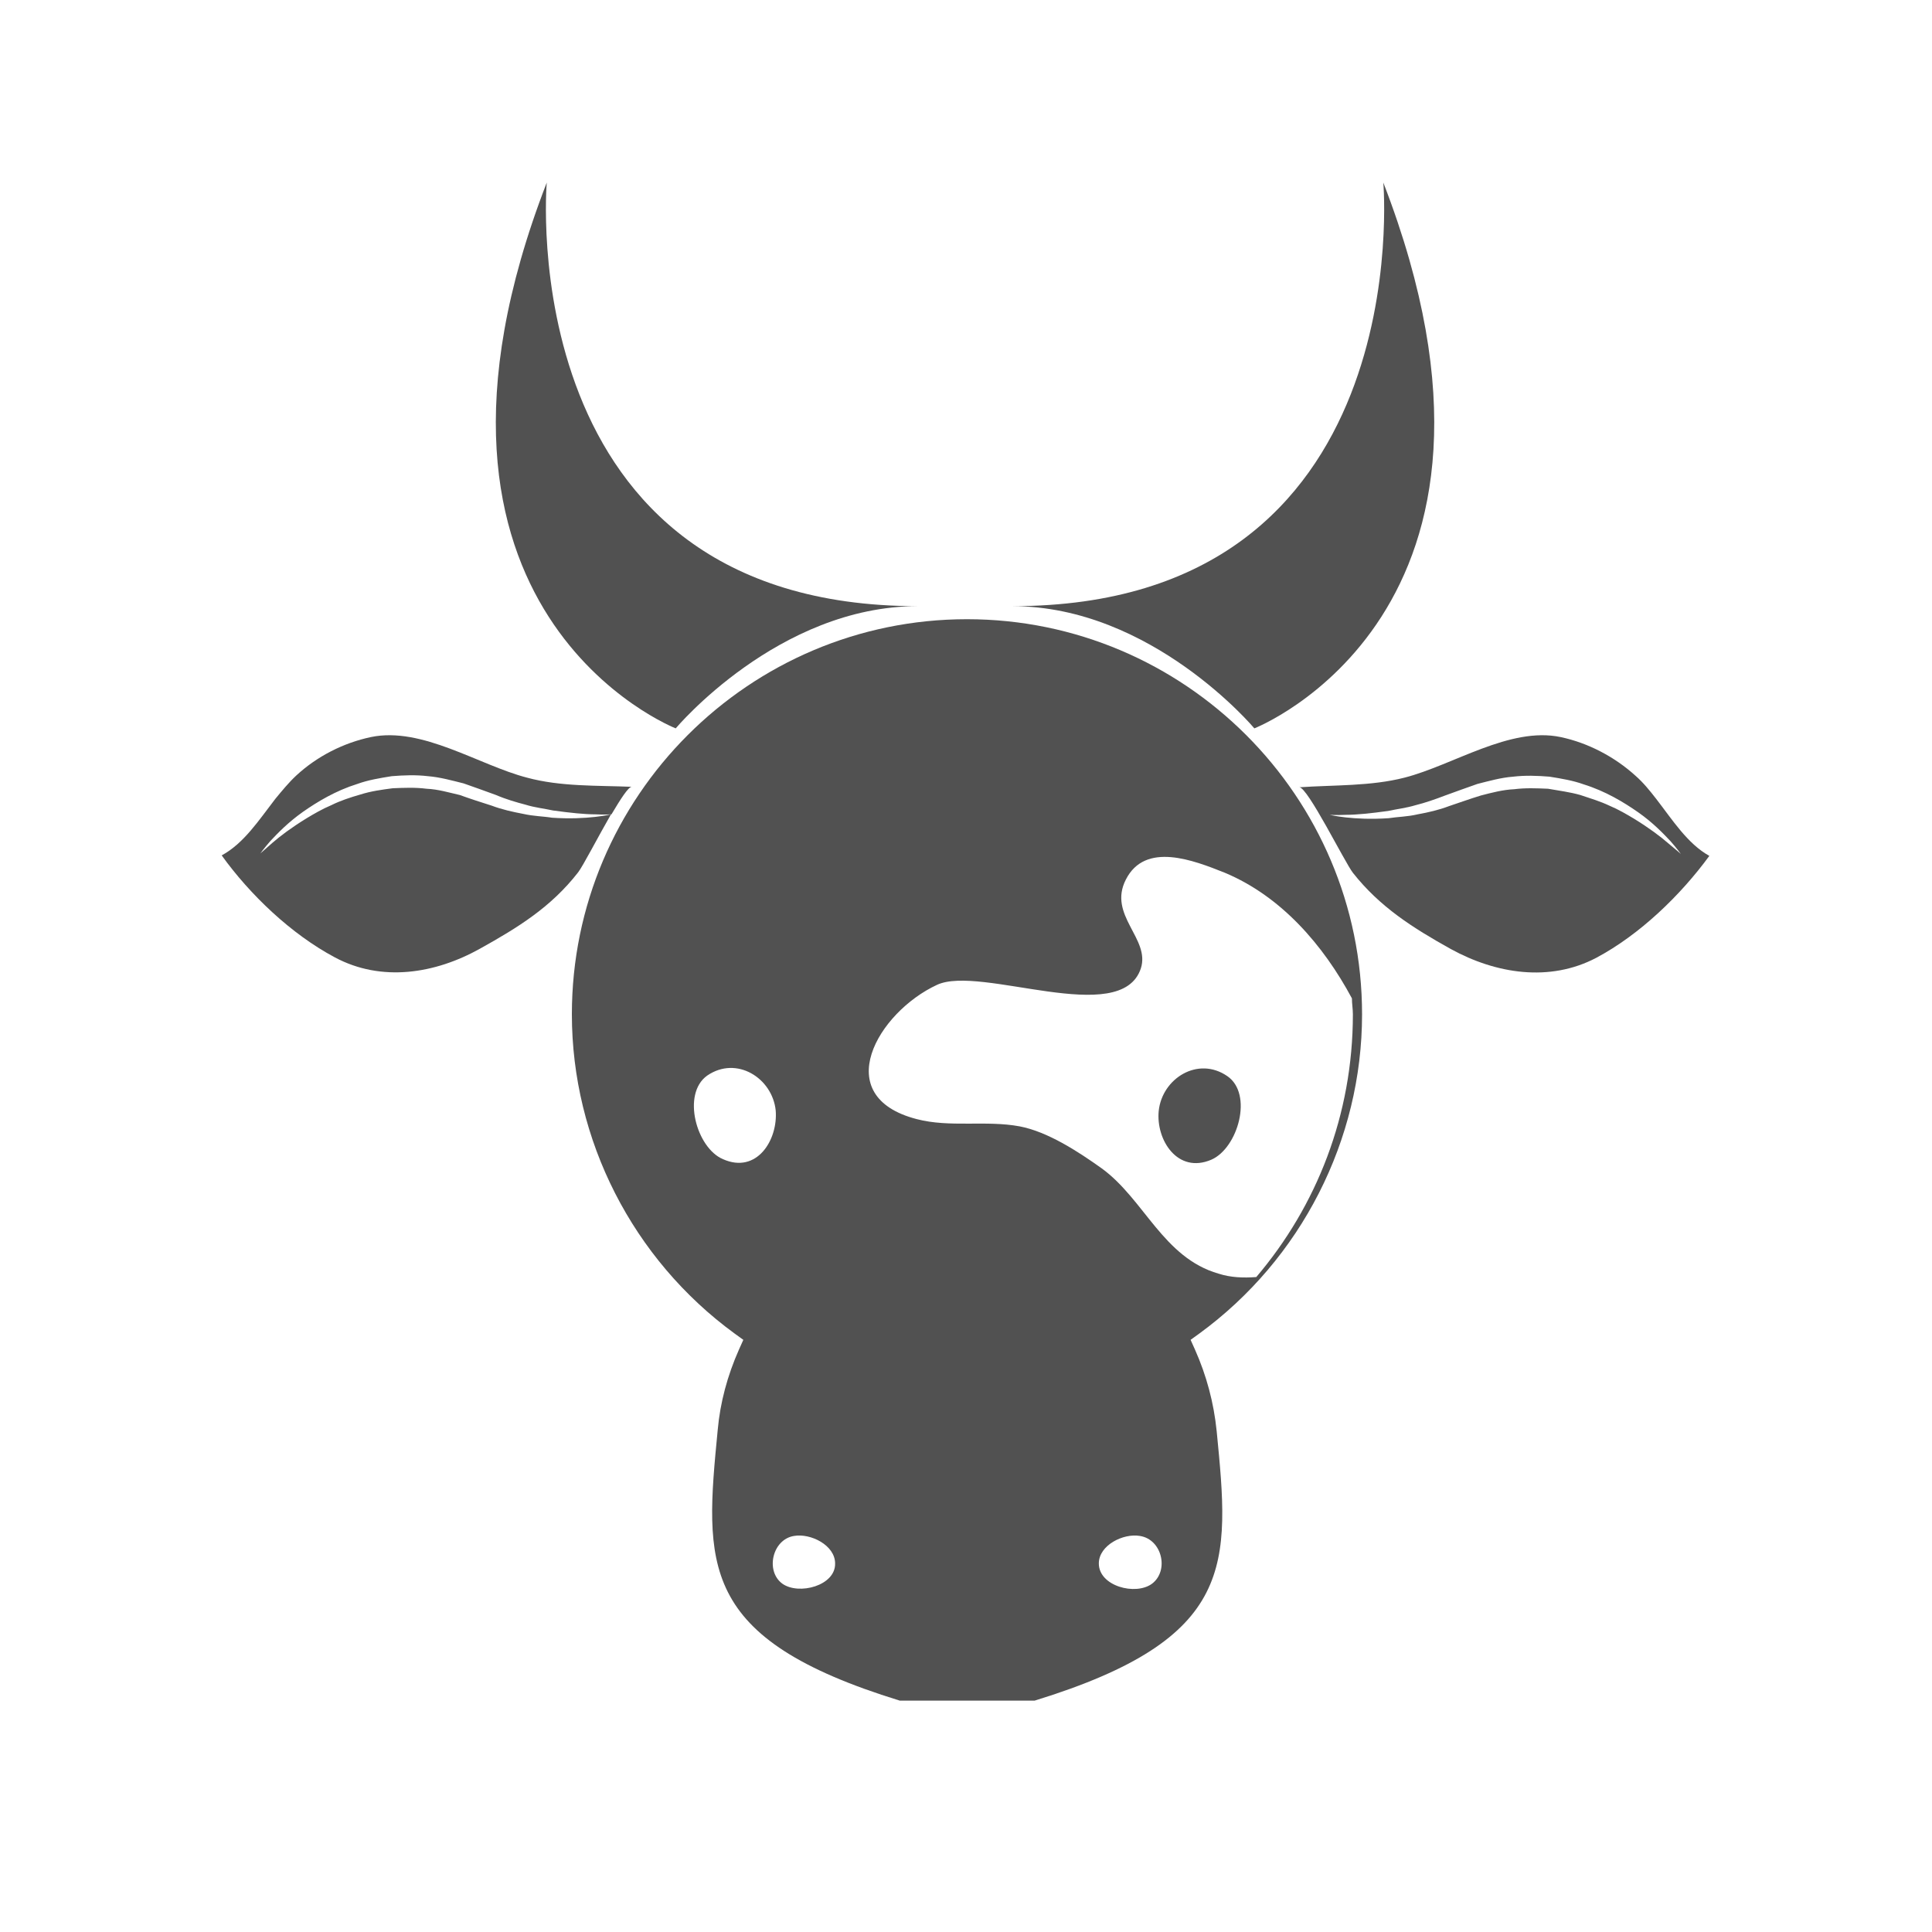
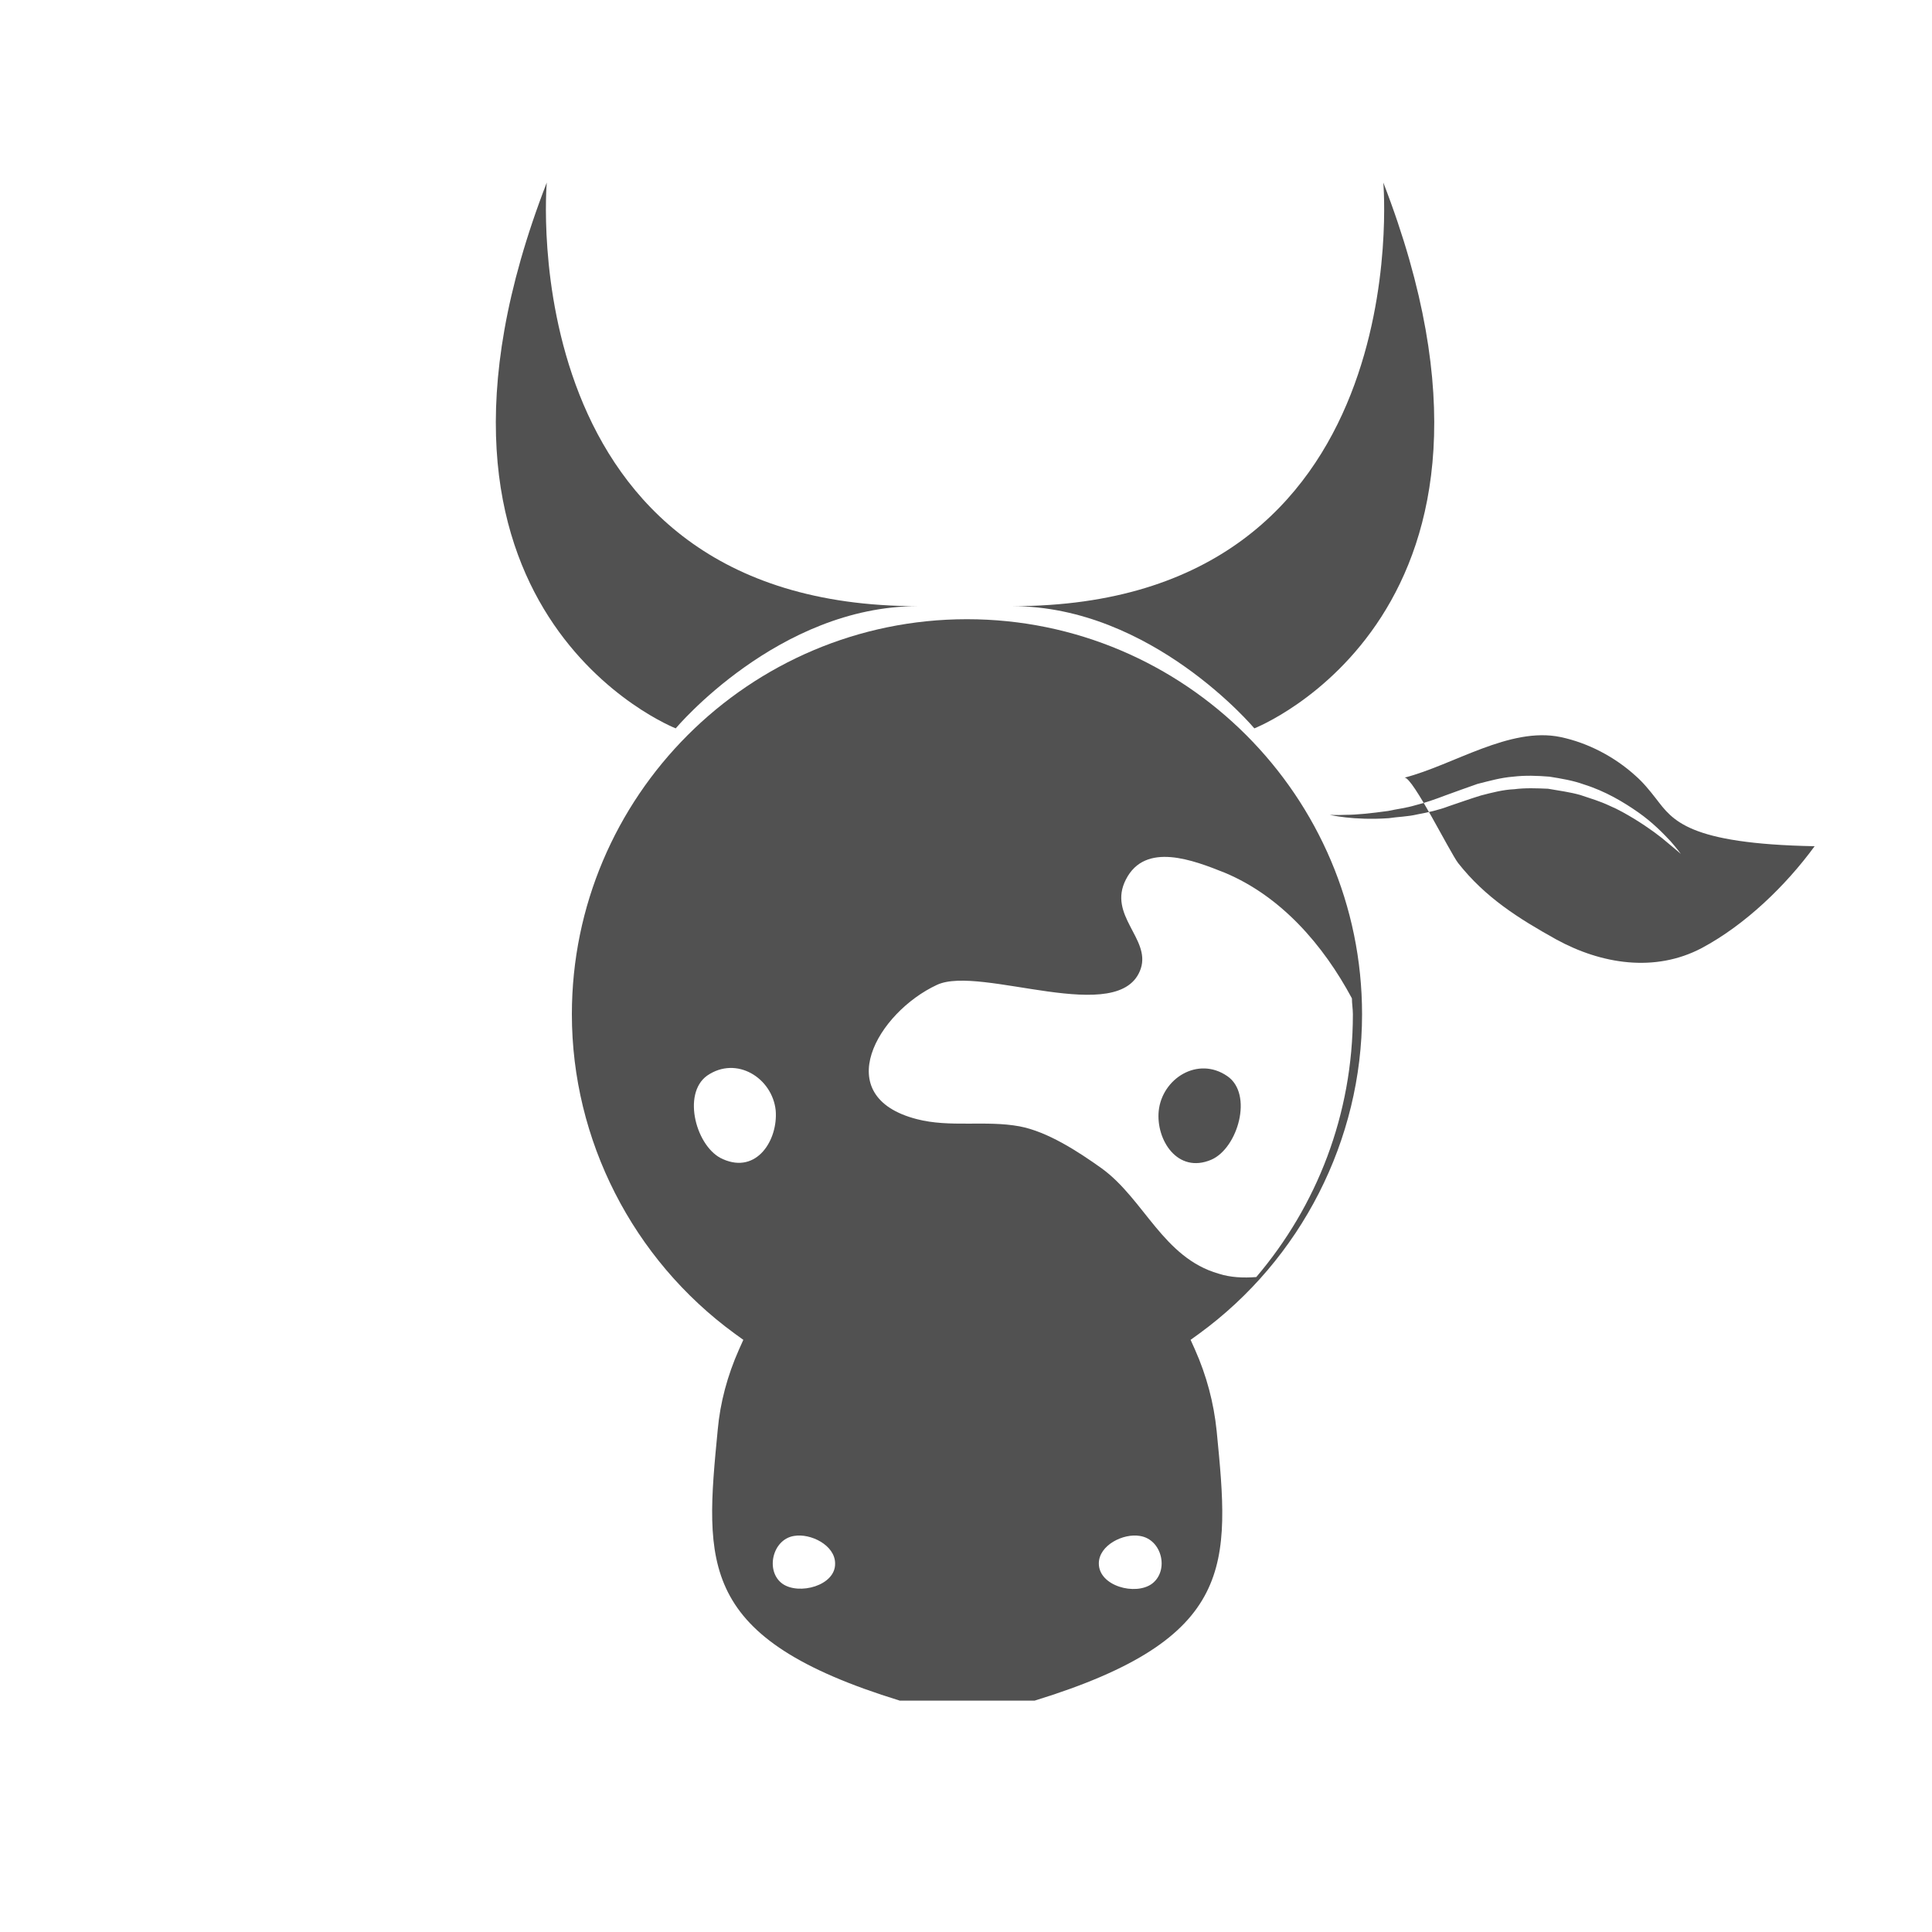
<svg xmlns="http://www.w3.org/2000/svg" version="1.1" id="Layer_1" x="0px" y="0px" viewBox="0 0 40 40" style="enable-background:new 0 0 40 40;" xml:space="preserve">
  <style type="text/css">
	.st0{fill:#515151;}
</style>
  <g>
    <g>
      <path class="st0" d="M28.2,21c0-4.51-3.67-8.18-8.18-8.18s-8.18,3.67-8.18,8.18c0,2.6,1.26,5.07,3.37,6.61l0.18,0.13l-0.09,0.2    c-0.24,0.54-0.39,1.1-0.44,1.66c-0.27,2.79-0.42,4.32,3.77,5.61h2.79c4.19-1.29,4.04-2.82,3.77-5.58    c-0.06-0.59-0.21-1.15-0.45-1.69l-0.09-0.2l0.18-0.13C26.94,26.07,28.2,23.6,28.2,21z M14.97,24c-0.55-0.23-0.86-1.35-0.33-1.73    c0.61-0.42,1.35,0.05,1.42,0.72C16.11,23.6,15.67,24.31,14.97,24z M16.2,32.79c-0.36-0.26-0.21-0.92,0.24-0.99    c0.34-0.06,0.85,0.19,0.85,0.57C17.3,32.83,16.54,33.03,16.2,32.79z M23.85,32.79c-0.34,0.25-1.1,0.05-1.1-0.42    c0-0.38,0.51-0.63,0.85-0.57C24.06,31.87,24.21,32.52,23.85,32.79z M22.81,24.19c-0.49-0.35-1.12-0.76-1.7-0.87    c-0.7-0.13-1.44,0.03-2.13-0.15c-1.82-0.47-0.81-2.21,0.42-2.78c0.9-0.42,3.81,0.9,4.22-0.34c0.2-0.62-0.69-1.1-0.31-1.84    c0.4-0.79,1.4-0.4,2.05-0.14c1.17,0.49,2.04,1.5,2.63,2.6c0,0.11,0.02,0.22,0.02,0.33c0,2.08-0.75,3.97-2,5.44    c-0.27,0.02-0.53,0.01-0.78-0.07C24.08,26.04,23.69,24.83,22.81,24.19z" />
      <path class="st0" d="M25.41,22.28c-0.61-0.42-1.35,0.05-1.42,0.72c-0.06,0.6,0.39,1.31,1.09,1.01    C25.63,23.77,25.95,22.65,25.41,22.28z" />
    </g>
    <path class="st0" d="M11.32,3.78c0,0-0.76,8.77,7.68,8.77c-2.89,0-5.01,2.53-5.01,2.53S7.87,12.69,11.32,3.78z" />
    <path class="st0" d="M28.64,3.78c0,0,0.76,8.77-7.68,8.77c2.89,0,5.01,2.53,5.01,2.53S32.09,12.69,28.64,3.78z" />
-     <path class="st0" d="M16,26.46c0,0,0.38-0.4,1.12-0.74c0.18-0.09,0.39-0.17,0.61-0.24c0.22-0.07,0.46-0.15,0.71-0.19   c0.25-0.06,0.51-0.1,0.78-0.12c0.27-0.03,0.54-0.02,0.81-0.03c0.27,0.02,0.54,0.04,0.81,0.07c0.26,0.04,0.52,0.1,0.77,0.14   c0.24,0.06,0.48,0.14,0.7,0.21c0.22,0.07,0.42,0.17,0.6,0.25c0.37,0.15,0.65,0.34,0.85,0.46c0.2,0.13,0.3,0.2,0.3,0.2   s-0.14-0.02-0.36-0.05c-0.23-0.03-0.54-0.11-0.93-0.17c-0.19-0.03-0.39-0.07-0.61-0.1c-0.22-0.03-0.45-0.05-0.68-0.09   c-0.23-0.02-0.48-0.03-0.72-0.07c-0.25-0.01-0.49-0.02-0.74-0.03c-0.25,0-0.5-0.01-0.74,0c-0.24,0.02-0.49,0.01-0.72,0.04   c-0.47,0.03-0.9,0.11-1.28,0.17C16.51,26.3,16,26.46,16,26.46z" />
-     <path class="st0" d="M10.91,16.1c-1-0.26-2.17-1.06-3.23-0.84c-0.57,0.12-1.12,0.4-1.55,0.8c-0.15,0.14-0.29,0.31-0.43,0.48   c-0.34,0.44-0.65,0.92-1.11,1.17c0.59,0.82,1.44,1.63,2.34,2.11c0.97,0.52,2.08,0.34,3.01-0.18c0.79-0.44,1.47-0.86,2.03-1.58   c0.1-0.13,0.41-0.73,0.68-1.2c0,0-0.48,0.12-1.22,0.07c-0.18-0.03-0.38-0.03-0.6-0.08c-0.21-0.04-0.44-0.09-0.65-0.17   c-0.22-0.07-0.44-0.14-0.66-0.22c-0.22-0.05-0.45-0.12-0.69-0.13c-0.23-0.03-0.47-0.02-0.7-0.01c-0.23,0.03-0.45,0.06-0.67,0.13   c-0.21,0.06-0.42,0.13-0.6,0.22c-0.19,0.08-0.36,0.18-0.51,0.27c-0.31,0.19-0.55,0.37-0.71,0.51c-0.16,0.14-0.25,0.22-0.25,0.22   s0.07-0.1,0.21-0.26c0.15-0.16,0.36-0.38,0.67-0.6c0.3-0.21,0.68-0.44,1.13-0.58c0.22-0.08,0.46-0.12,0.71-0.16   c0.25-0.02,0.5-0.03,0.75,0c0.25,0.02,0.5,0.09,0.74,0.15c0.23,0.08,0.45,0.16,0.67,0.24c0.21,0.09,0.42,0.15,0.61,0.2   c0.19,0.06,0.39,0.08,0.57,0.12c0.36,0.05,0.66,0.08,0.87,0.08c0.21,0.01,0.33,0,0.34,0c0.19-0.32,0.35-0.57,0.42-0.57   C12.37,16.26,11.61,16.29,10.91,16.1z" />
-     <path class="st0" d="M34.29,16.54c-0.14-0.18-0.27-0.34-0.43-0.48c-0.43-0.39-0.98-0.68-1.55-0.8c-1.05-0.22-2.22,0.58-3.23,0.84   c-0.7,0.18-1.46,0.15-2.18,0.2c0.17-0.01,0.94,1.55,1.11,1.77c0.56,0.71,1.24,1.14,2.03,1.58c0.93,0.51,2.04,0.69,3.01,0.18   c0.9-0.48,1.74-1.29,2.34-2.11C34.94,17.47,34.63,16.98,34.29,16.54z M34.54,17.46c-0.16-0.14-0.4-0.32-0.71-0.51   c-0.15-0.09-0.32-0.19-0.51-0.27c-0.19-0.09-0.39-0.15-0.6-0.22c-0.21-0.06-0.44-0.09-0.67-0.13c-0.23-0.01-0.47-0.02-0.7,0.01   c-0.23,0.01-0.46,0.07-0.69,0.13c-0.23,0.07-0.45,0.15-0.66,0.22c-0.21,0.08-0.43,0.13-0.65,0.17c-0.21,0.05-0.41,0.05-0.6,0.08   c-0.74,0.05-1.22-0.07-1.22-0.07s0.12,0.01,0.34,0c0.21,0,0.51-0.03,0.87-0.08c0.18-0.04,0.37-0.06,0.57-0.12   c0.2-0.05,0.4-0.12,0.61-0.2c0.22-0.08,0.44-0.16,0.67-0.24c0.24-0.06,0.48-0.13,0.74-0.15c0.25-0.03,0.5-0.02,0.75,0   c0.25,0.04,0.49,0.08,0.71,0.16c0.45,0.14,0.83,0.37,1.13,0.58c0.3,0.21,0.52,0.44,0.67,0.6c0.14,0.16,0.21,0.26,0.21,0.26   S34.7,17.59,34.54,17.46z" />
-     <path class="st0" d="M20.03,13.3c0,0,0.47-0.05,1.17,0.06c0.35,0.05,0.75,0.14,1.18,0.28c0.21,0.07,0.43,0.15,0.64,0.24   c0.21,0.1,0.43,0.19,0.64,0.31c0.41,0.24,0.81,0.5,1.14,0.81c0.17,0.14,0.32,0.3,0.46,0.45c0.14,0.15,0.26,0.3,0.36,0.45   c0.21,0.29,0.35,0.55,0.43,0.74c0.08,0.19,0.13,0.29,0.13,0.29s-0.08-0.08-0.22-0.23c-0.07-0.08-0.15-0.17-0.24-0.27   c-0.1-0.1-0.21-0.2-0.34-0.32c-0.12-0.12-0.26-0.24-0.41-0.36c-0.14-0.13-0.3-0.25-0.48-0.37c-0.16-0.13-0.35-0.25-0.53-0.37   c-0.18-0.13-0.38-0.23-0.57-0.34c-0.19-0.12-0.4-0.21-0.59-0.31c-0.2-0.09-0.4-0.19-0.59-0.27c-0.39-0.16-0.76-0.31-1.08-0.42   C20.48,13.43,20.03,13.3,20.03,13.3z" />
+     <path class="st0" d="M34.29,16.54c-0.14-0.18-0.27-0.34-0.43-0.48c-0.43-0.39-0.98-0.68-1.55-0.8c-1.05-0.22-2.22,0.58-3.23,0.84   c0.17-0.01,0.94,1.55,1.11,1.77c0.56,0.71,1.24,1.14,2.03,1.58c0.93,0.51,2.04,0.69,3.01,0.18   c0.9-0.48,1.74-1.29,2.34-2.11C34.94,17.47,34.63,16.98,34.29,16.54z M34.54,17.46c-0.16-0.14-0.4-0.32-0.71-0.51   c-0.15-0.09-0.32-0.19-0.51-0.27c-0.19-0.09-0.39-0.15-0.6-0.22c-0.21-0.06-0.44-0.09-0.67-0.13c-0.23-0.01-0.47-0.02-0.7,0.01   c-0.23,0.01-0.46,0.07-0.69,0.13c-0.23,0.07-0.45,0.15-0.66,0.22c-0.21,0.08-0.43,0.13-0.65,0.17c-0.21,0.05-0.41,0.05-0.6,0.08   c-0.74,0.05-1.22-0.07-1.22-0.07s0.12,0.01,0.34,0c0.21,0,0.51-0.03,0.87-0.08c0.18-0.04,0.37-0.06,0.57-0.12   c0.2-0.05,0.4-0.12,0.61-0.2c0.22-0.08,0.44-0.16,0.67-0.24c0.24-0.06,0.48-0.13,0.74-0.15c0.25-0.03,0.5-0.02,0.75,0   c0.25,0.04,0.49,0.08,0.71,0.16c0.45,0.14,0.83,0.37,1.13,0.58c0.3,0.21,0.52,0.44,0.67,0.6c0.14,0.16,0.21,0.26,0.21,0.26   S34.7,17.59,34.54,17.46z" />
  </g>
</svg>